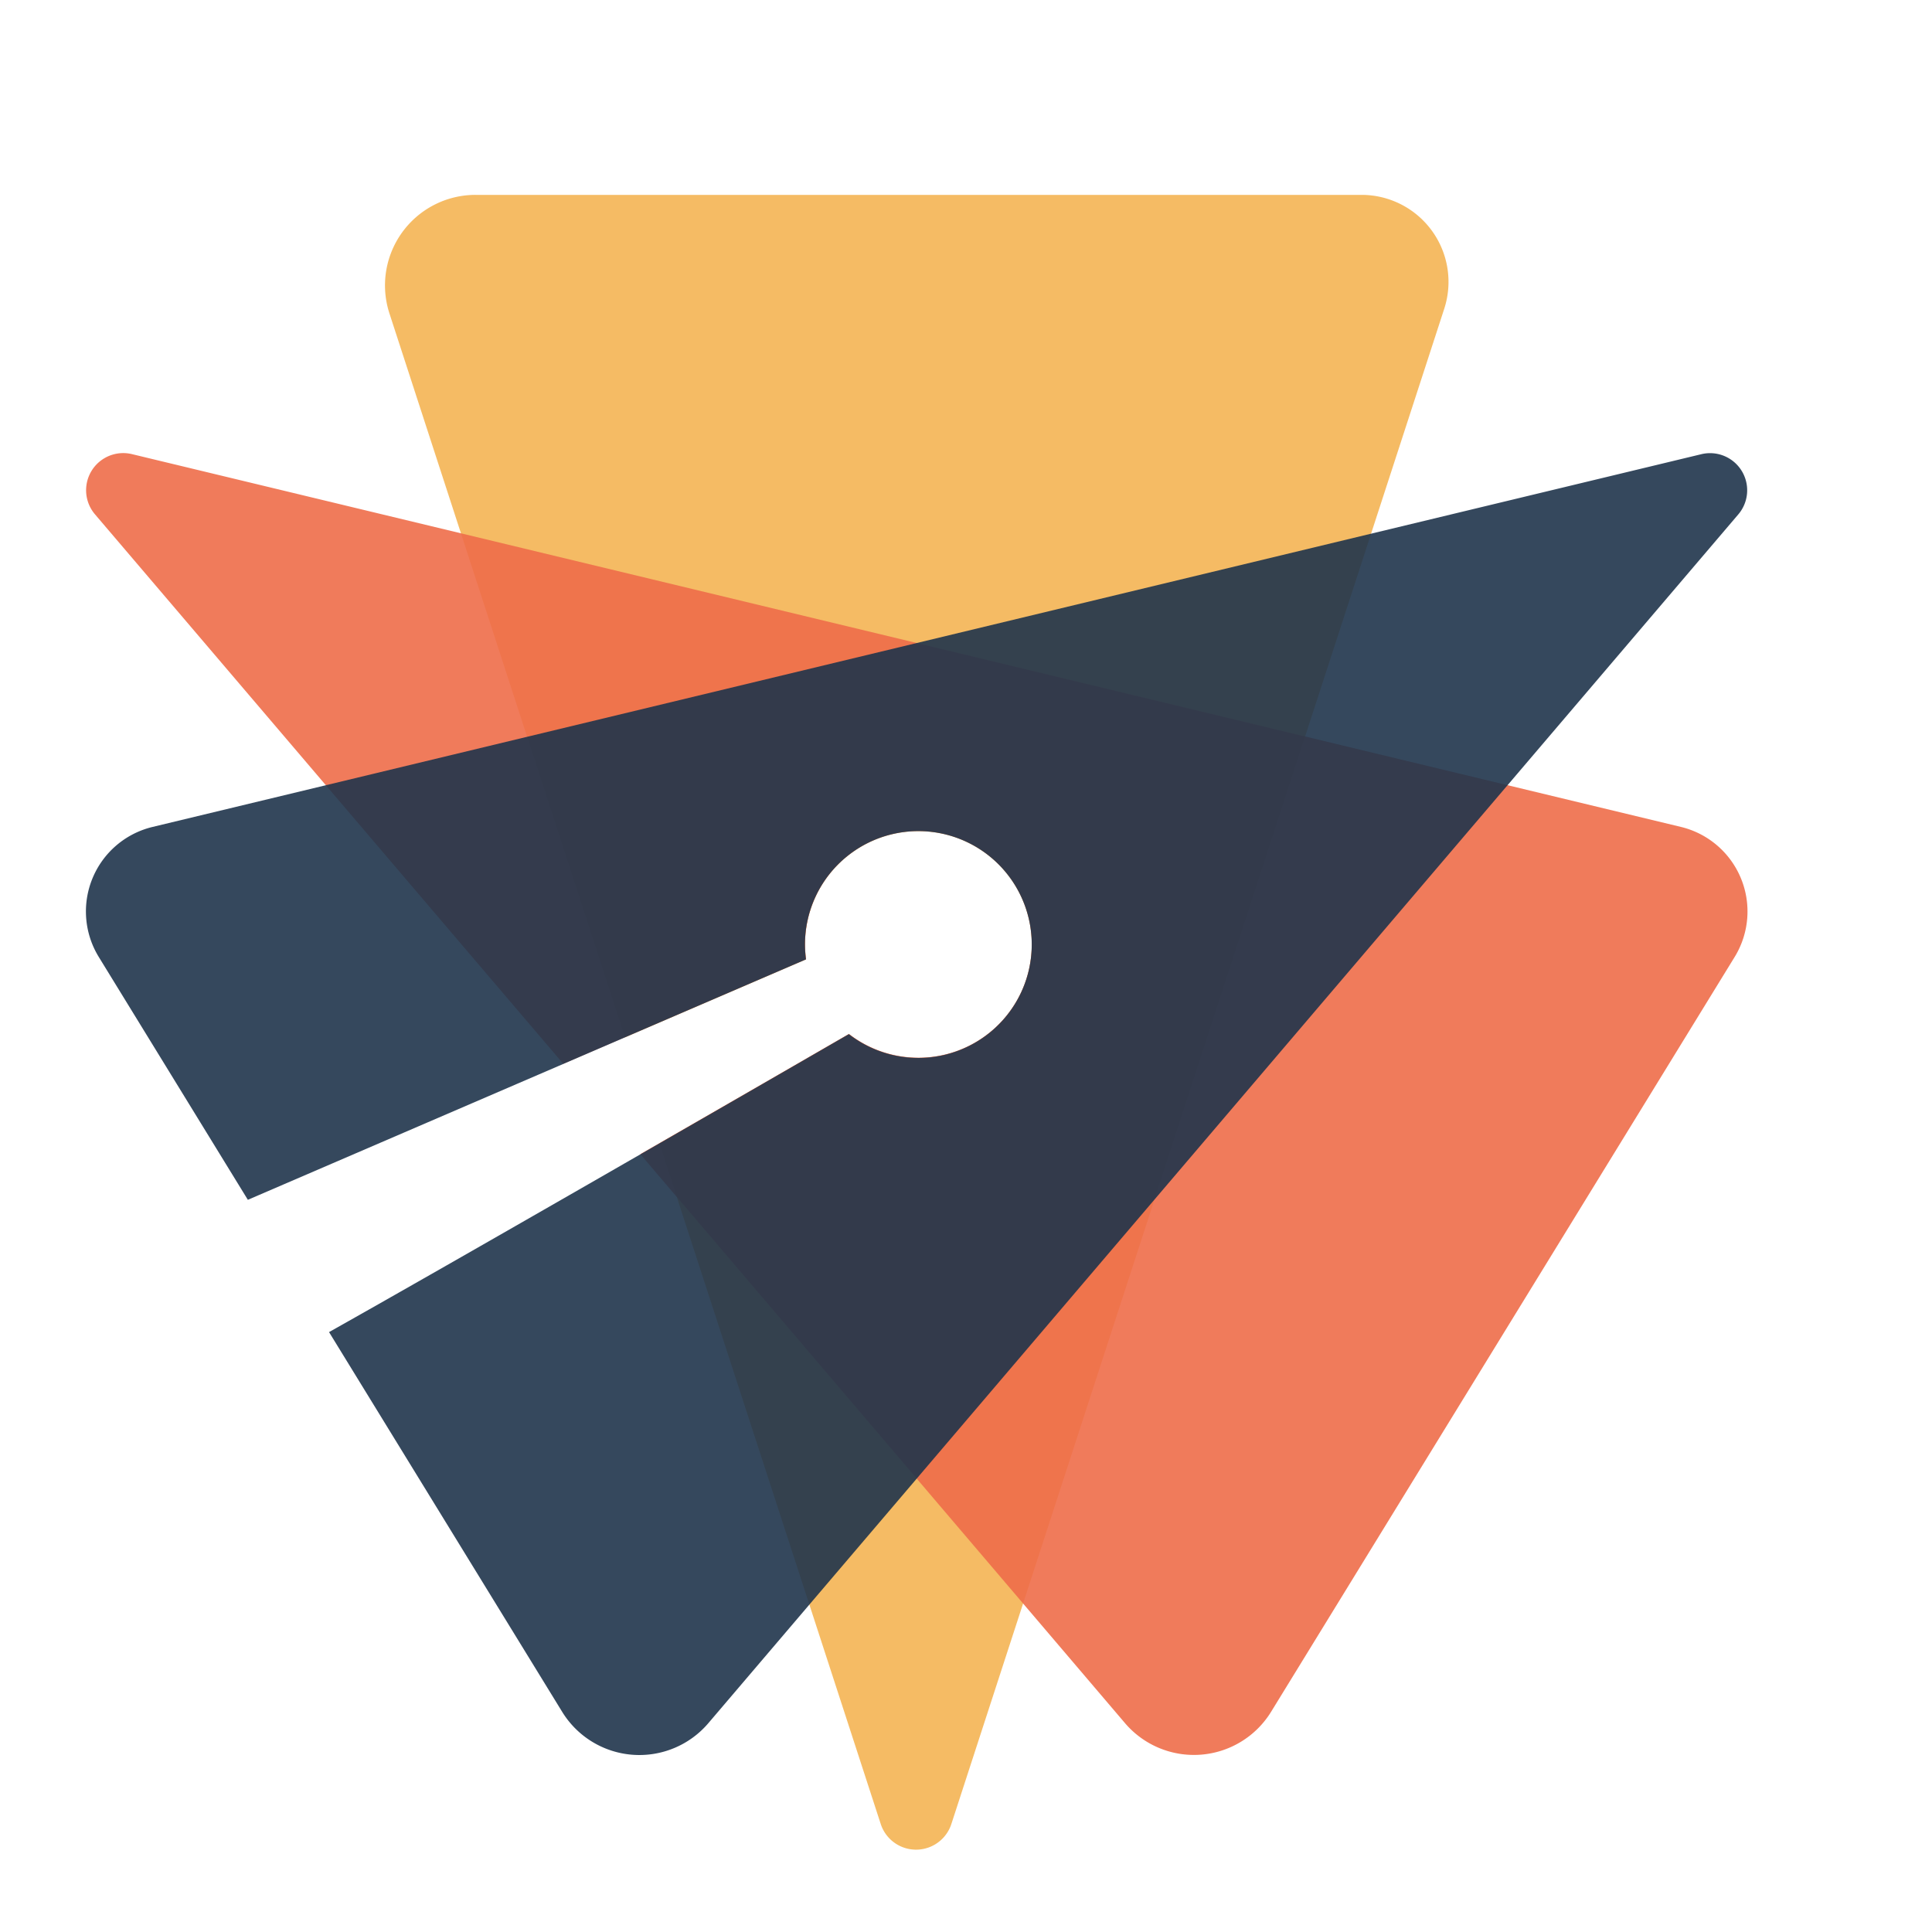
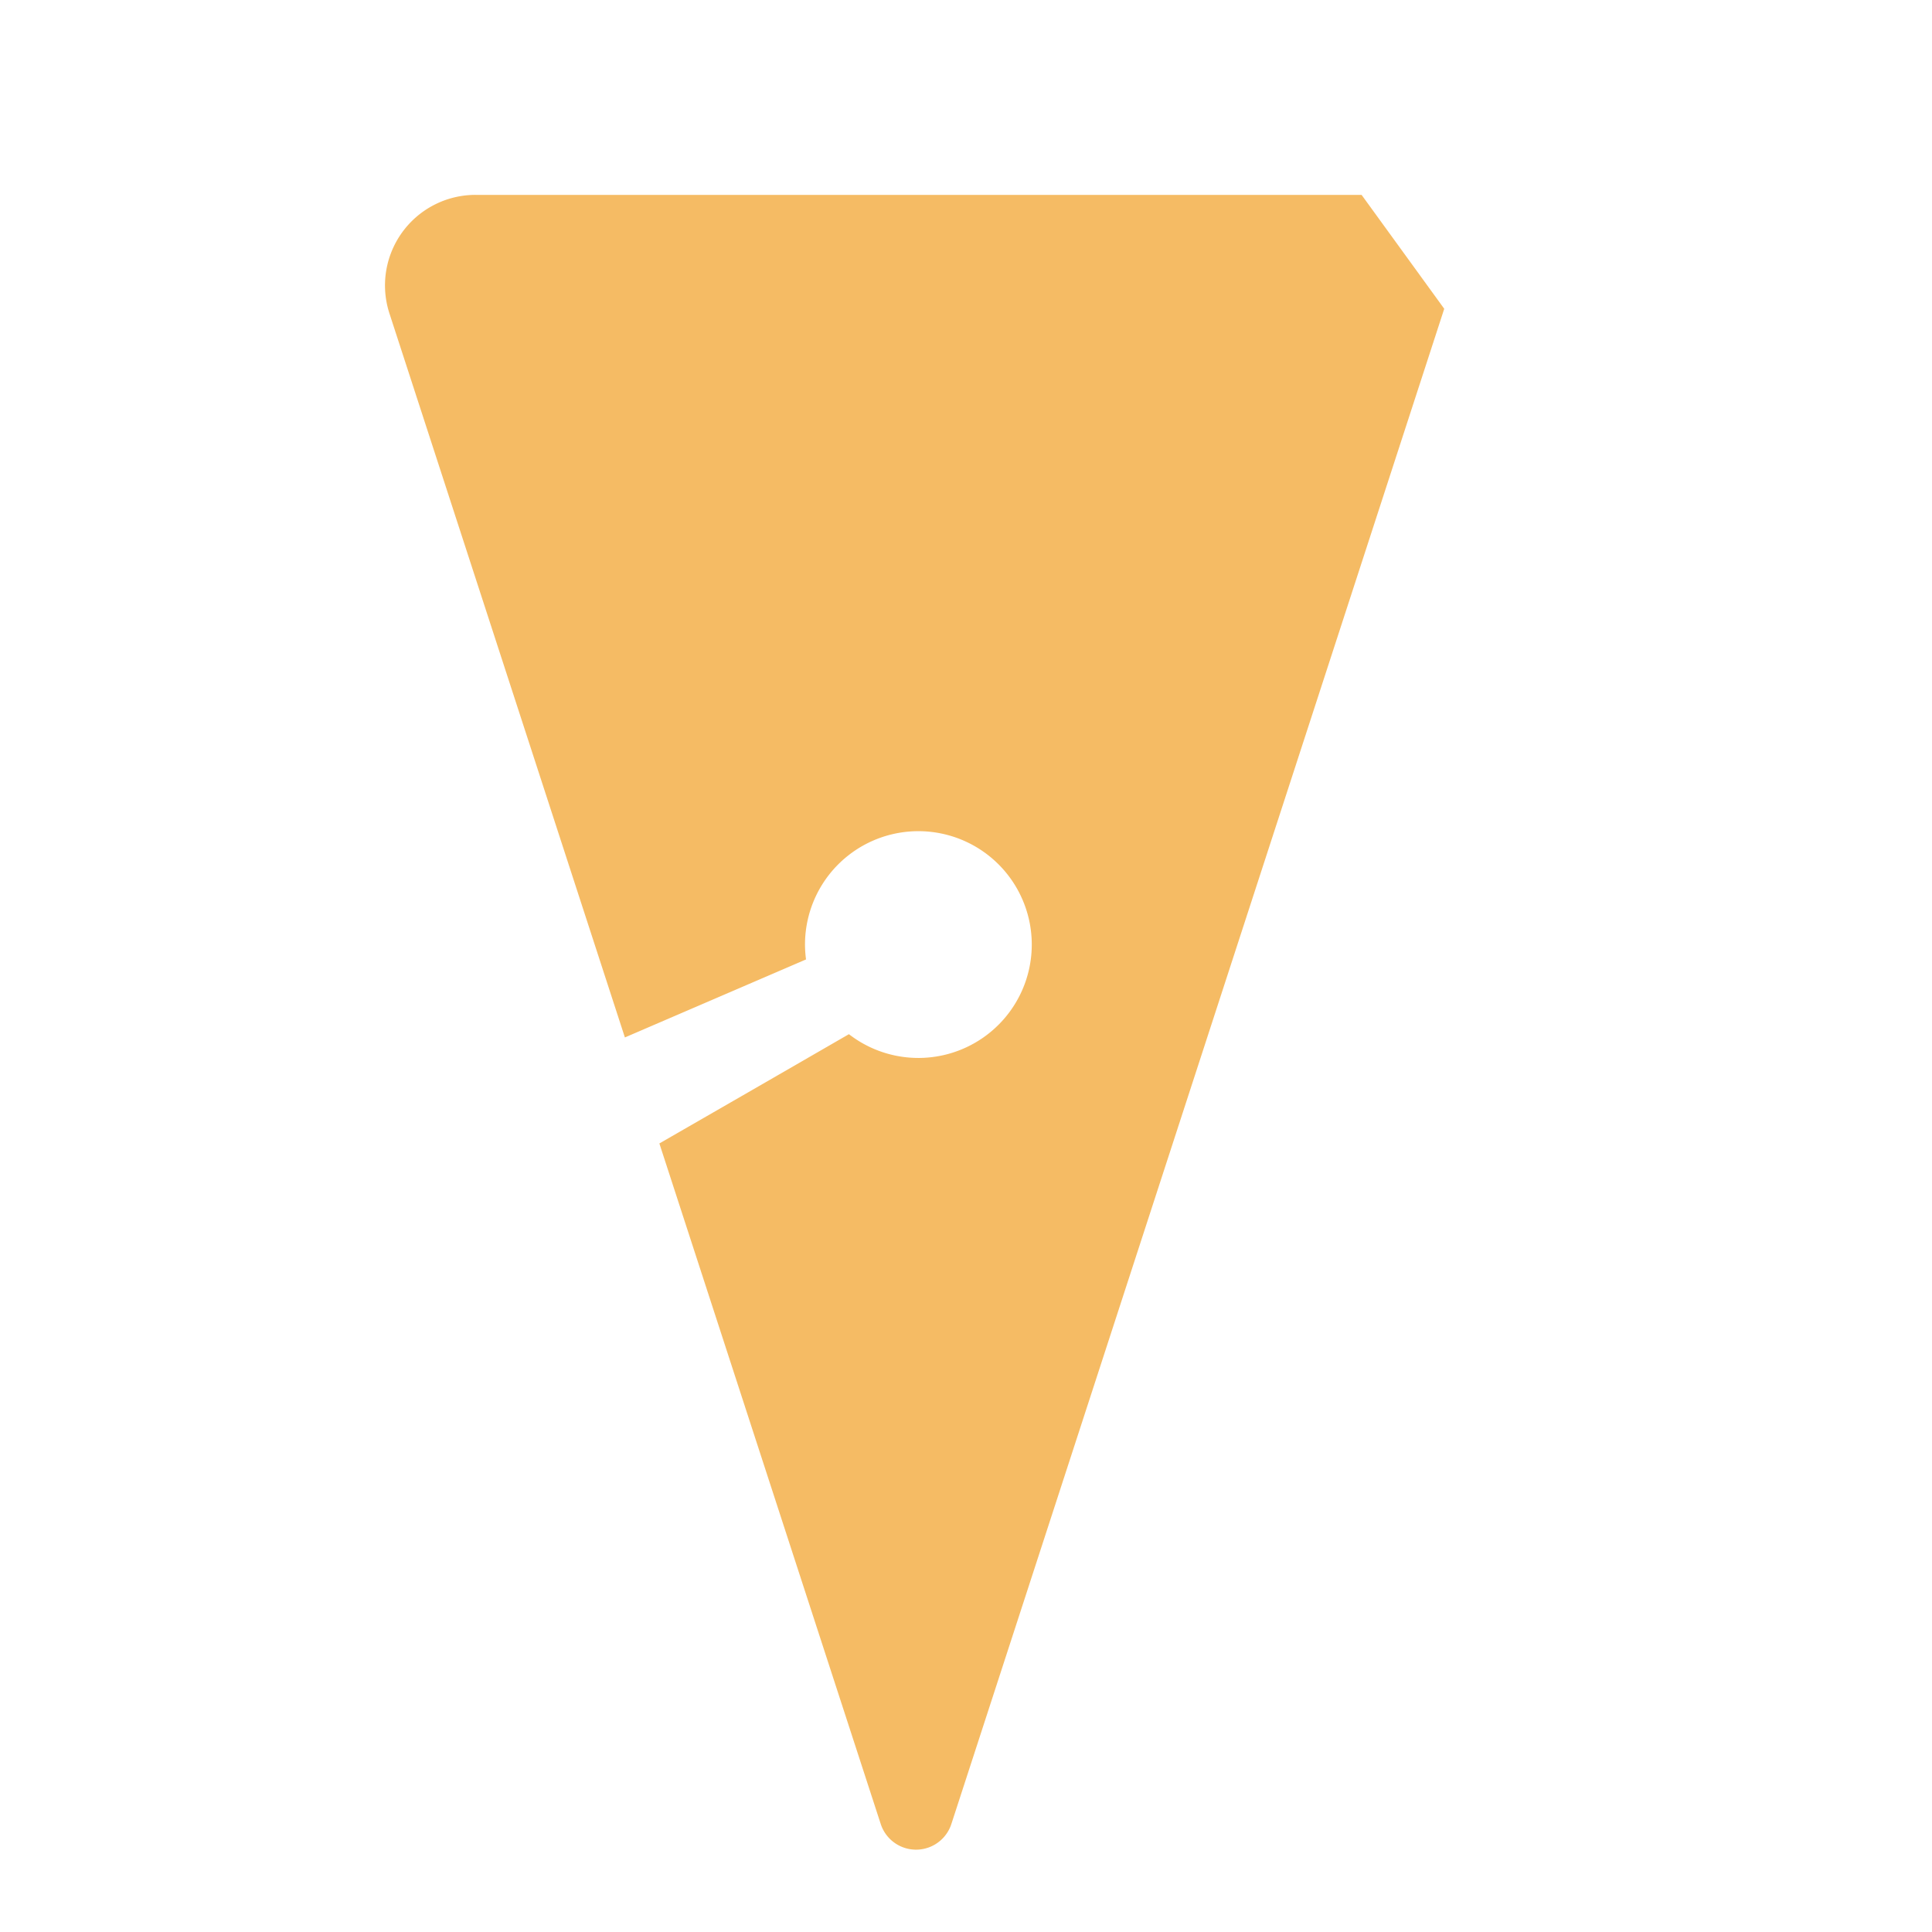
<svg xmlns="http://www.w3.org/2000/svg" viewBox="-2 2 45 45">
-   <path d="M29.714 6.539H9.078a2.109 2.109 0 00-2.007 2.762l5.484 16.863 4.219-1.817a2.69 2.69 0 01-.024-.34 2.641 2.641 0 111.023 2.081 2416.71 2416.71 0 01-4.415 2.545l5.156 15.852a.865.865 0 001.645 0l11.48-35.293a2.026 2.026 0 00-1.925-2.653z" opacity="0.9" fill="#f4b454" />
-   <path d="M37.154 21.261L1.071 12.577a.865.865 0 00-.861 1.4l10.909 12.8 5.656-2.436a2.694 2.694 0 01-.024-.34 2.641 2.641 0 111.023 2.081 2178.15 2178.15 0 01-4.86 2.8l11.291 13.255a2.11 2.11 0 003.4-.264l10.8-17.586a2.026 2.026 0 00-1.251-3.026z" fill="#ef6d4a" opacity="0.9" />
-   <path d="M37.636 12.577L1.553 21.261A2.025 2.025 0 00.301 24.29l3.472 5.656 13-5.6a2.689 2.689 0 01-.024-.34 2.641 2.641 0 111.023 2.081c-3.1 1.791-9.073 5.234-12.108 6.94l5.432 8.848a2.11 2.11 0 003.4.264l23.995-28.161a.865.865 0 00-.855-1.401z" fill="#20354c" opacity="0.9" />
+   <path d="M29.714 6.539H9.078a2.109 2.109 0 00-2.007 2.762l5.484 16.863 4.219-1.817a2.69 2.69 0 01-.024-.34 2.641 2.641 0 111.023 2.081 2416.71 2416.71 0 01-4.415 2.545l5.156 15.852a.865.865 0 001.645 0l11.48-35.293z" opacity="0.9" fill="#f4b454" />
</svg>